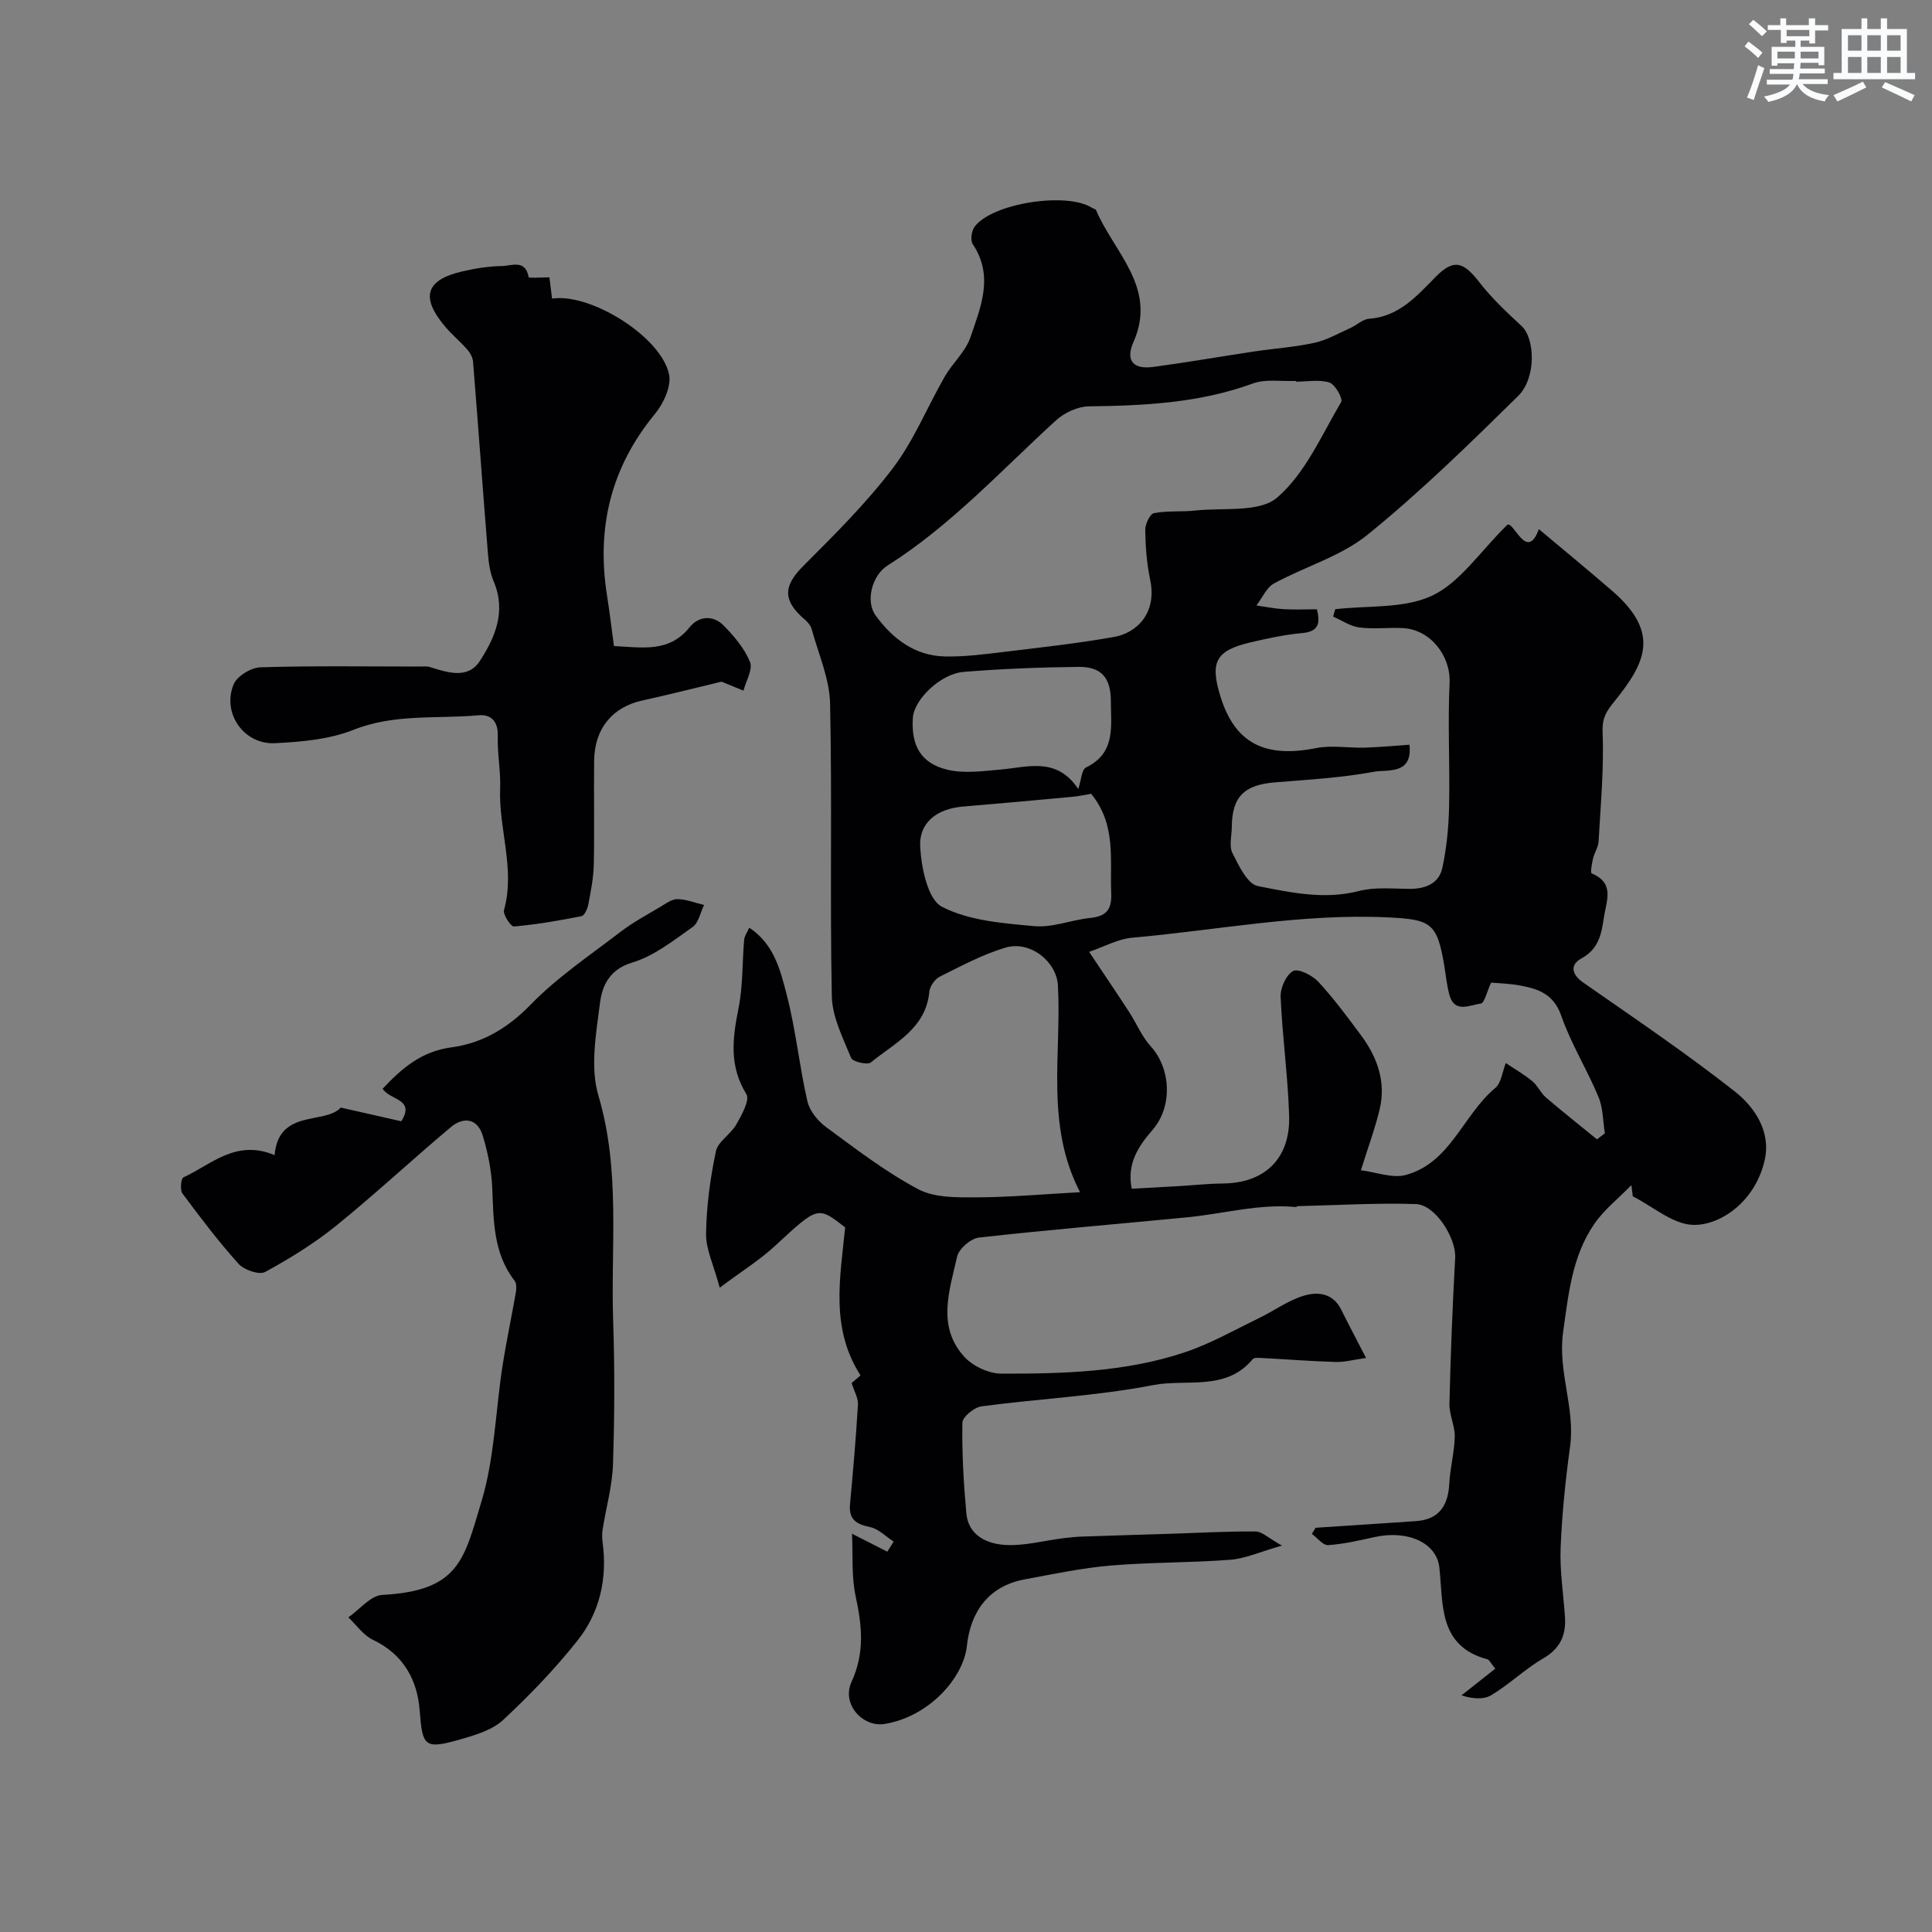
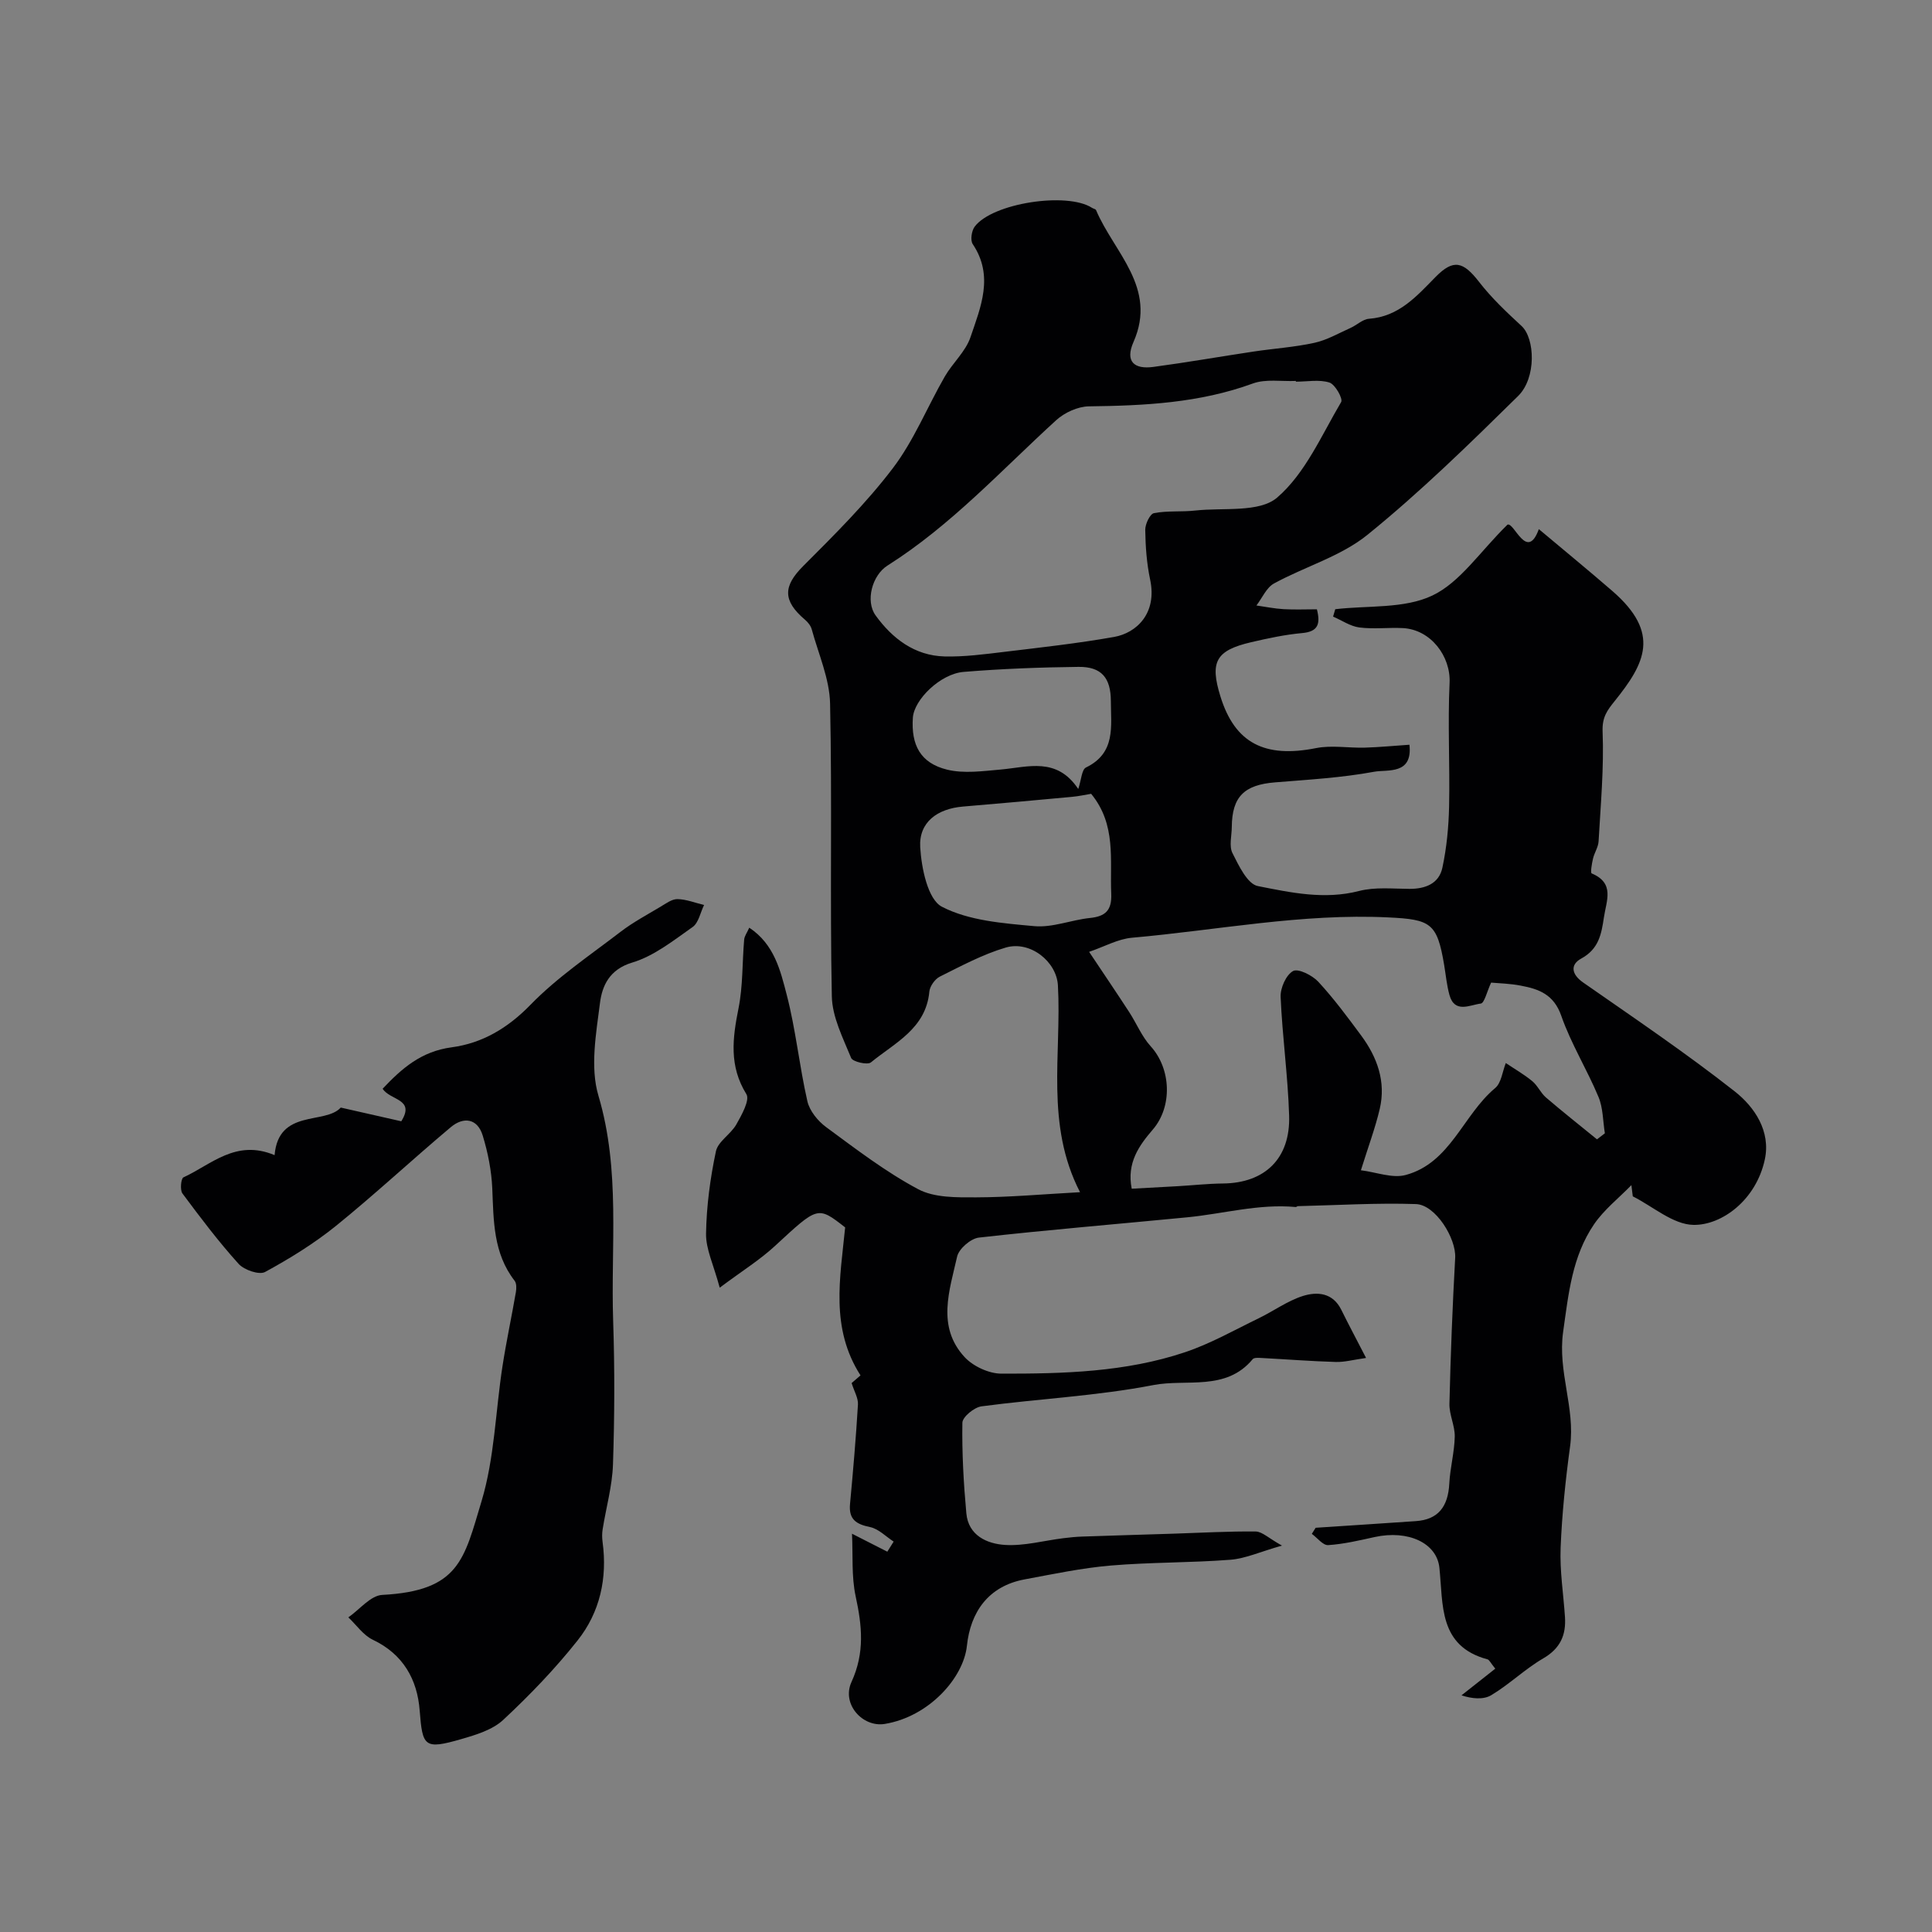
<svg xmlns="http://www.w3.org/2000/svg" enable-background="new 0 0 400 400" viewBox="0 0 400 400">
  <rect x="0" y="0" width="400" height="400" fill="#808080" stroke="none" />
  <g fill="#010103">
    <path d="m176.32 286.35c.63-.54 1.58-1.37 1.84-1.59-6.29-9.82-4.22-20.1-3.18-30.64-5.72-4.47-5.63-4.38-14.54 3.85-3.13 2.89-6.82 5.18-11.43 8.63-1.28-4.77-2.89-8-2.83-11.2.09-5.69.86-11.44 2.04-17.02.43-2.05 3.07-3.54 4.22-5.56 1.1-1.95 2.85-5.06 2.09-6.29-3.61-5.82-2.87-11.57-1.63-17.76.93-4.64.76-9.48 1.17-14.23.06-.74.6-1.44 1.06-2.47 5.17 3.42 6.45 8.87 7.75 13.88 1.88 7.23 2.61 14.75 4.28 22.05.46 2.01 2.18 4.11 3.9 5.37 6.17 4.54 12.31 9.26 19.04 12.84 3.36 1.79 7.96 1.7 12 1.69 6.9-.02 13.8-.65 21.51-1.07-7.24-14.02-3.79-28.61-4.58-42.82-.27-4.9-5.72-9.31-10.79-7.83-4.74 1.39-9.2 3.8-13.66 6.02-1.02.51-2.07 2-2.17 3.12-.72 7.66-7.15 10.58-12.1 14.64-.71.58-3.77-.13-4.09-.92-1.69-4.14-3.92-8.48-4-12.78-.41-20.19.08-40.4-.36-60.59-.11-5.15-2.41-10.27-3.8-15.38-.2-.73-.78-1.46-1.38-1.97-4.7-3.99-4.51-6.99-.4-11.11 6.48-6.48 13.04-13 18.57-20.27 4.36-5.73 7.12-12.66 10.75-18.97 1.62-2.81 4.31-5.17 5.32-8.14 2.12-6.24 4.9-12.69.48-19.28-.54-.8-.25-2.77.4-3.63 3.65-4.87 19.11-7.24 24.29-3.89.27.18.74.24.84.48 3.71 8.77 12.72 16.03 7.75 27.29-1.8 4.09.18 5.69 4.08 5.17 6.96-.93 13.88-2.15 20.82-3.19 4.19-.63 8.45-.9 12.58-1.81 2.59-.57 5-1.98 7.46-3.08 1.3-.58 2.51-1.8 3.82-1.89 6.2-.46 9.87-4.68 13.79-8.67 3.69-3.74 5.7-3.22 9.01 1.05 2.57 3.32 5.69 6.26 8.79 9.12 2.77 2.57 3.1 10.73-.72 14.49-10.07 9.91-20.21 19.84-31.17 28.72-5.54 4.49-12.97 6.59-19.37 10.09-1.57.86-2.45 3.01-3.64 4.56 1.87.26 3.73.65 5.61.76 2.29.13 4.59.03 6.91.03.75 2.98.3 4.62-3.04 4.92-3.55.32-7.08 1.08-10.56 1.89-7.33 1.71-8.6 4.05-6.37 11.24 2.99 9.65 9.16 12.8 19.78 10.69 3.25-.65 6.75 0 10.13-.1 3.04-.09 6.07-.39 9.22-.6.7 6.28-4.55 5.09-7.29 5.59-6.75 1.25-13.67 1.64-20.54 2.2-6.38.51-8.9 2.98-8.95 9.22-.01 1.83-.6 3.97.14 5.43 1.3 2.59 3.1 6.4 5.25 6.82 6.82 1.35 13.79 2.87 20.95 1.02 3.29-.85 6.93-.46 10.41-.44 3.32.02 6.15-1.08 6.85-4.38.89-4.15 1.3-8.47 1.39-12.72.18-8.52-.3-17.05.1-25.55.26-5.5-3.89-11.05-9.69-11.34-2.99-.15-6.03.25-8.98-.13-1.88-.24-3.63-1.47-5.45-2.25.15-.51.3-1.02.45-1.53 6.77-.8 14.27-.06 20.1-2.83 5.75-2.73 9.8-9.02 15.55-14.67 1.37-.64 4.03 7.74 6.5.92 5.08 4.27 10.21 8.47 15.22 12.81 10.08 8.74 6.74 15 .49 22.78-1.56 1.94-2.62 3.33-2.51 6.29.3 7.57-.4 15.17-.83 22.76-.07 1.22-.88 2.37-1.16 3.6-.24 1.02-.56 2.92-.27 3.04 4.84 2.03 3.04 5.64 2.53 9.12-.52 3.5-1.08 6.55-4.71 8.52-2.25 1.22-2.07 3.22.42 4.95 10.57 7.37 21.28 14.6 31.4 22.56 4.1 3.23 7.46 8.24 6.21 14.06-1.81 8.46-8.95 13.66-14.77 13.56-4.23-.07-8.39-3.81-12.57-5.91-.1-.77-.2-1.55-.29-2.32-2.6 2.68-5.64 5.05-7.72 8.09-4.55 6.67-5.29 14.37-6.41 22.29-1.16 8.26 2.53 15.72 1.44 23.71-.95 6.96-1.68 13.99-1.96 21.01-.19 4.75.58 9.53.9 14.3.25 3.75-.96 6.52-4.48 8.57-3.79 2.2-7.02 5.38-10.78 7.63-1.64.98-4.02.74-6.16.03 2.31-1.83 4.62-3.65 6.99-5.52-.97-1.19-1.22-1.82-1.61-1.93-10.19-2.74-9.15-11.34-9.96-18.98-.54-5.11-6.46-7.86-13.41-6.34-3.18.7-6.39 1.46-9.62 1.67-1.07.07-2.25-1.51-3.38-2.33.26-.42.53-.84.79-1.26 6.92-.46 13.84-.9 20.76-1.38 4.53-.31 6.66-2.9 6.91-7.77.17-3.25 1.06-6.47 1.13-9.71.05-2.27-1.16-4.56-1.1-6.82.24-10.08.63-20.16 1.19-30.23.22-4-4.06-10.98-8.14-11.11-8.13-.27-16.28.24-24.42.43-.15 0-.31.2-.46.18-7.62-.71-14.96 1.4-22.44 2.13-14.38 1.4-28.79 2.58-43.15 4.2-1.69.19-4.15 2.32-4.51 3.94-1.58 7.02-4.27 14.49 1.54 20.79 1.77 1.92 5.05 3.44 7.64 3.44 12.81.02 25.69-.31 37.98-4.43 5.3-1.77 10.25-4.6 15.31-7.05 3.06-1.48 5.89-3.57 9.08-4.59 2.99-.95 6.23-.72 7.99 2.85 1.5 3.04 3.09 6.02 5.13 9.97-2.68.38-4.5.89-6.3.83-5.09-.15-10.18-.55-15.27-.82-.64-.03-1.6-.12-1.9.24-5.54 6.69-13.69 4.04-20.55 5.36-11.71 2.27-23.75 2.83-35.61 4.41-1.5.2-3.93 2.19-3.95 3.39-.1 6.24.25 12.52.82 18.75.42 4.6 4.27 6.31 7.99 6.55 3.98.25 8.04-.89 12.08-1.39 1.3-.16 2.61-.3 3.92-.34 6.32-.22 12.65-.4 18.97-.6 5.65-.18 11.3-.51 16.95-.45 1.34.02 2.66 1.38 5.44 2.92-4.56 1.29-7.57 2.69-10.68 2.93-8.24.64-16.55.5-24.79 1.2-5.98.51-11.92 1.77-17.84 2.87-7.53 1.41-11.19 6.81-11.92 13.73-.7 6.68-7.88 14.69-17 16.19-4.6.76-8.99-4.11-6.9-8.68 2.79-6.1 2.18-11.66.86-17.76-.88-4.1-.54-8.47-.75-12.94 2.39 1.22 4.85 2.47 7.31 3.72.44-.7.87-1.39 1.31-2.09-1.62-1.05-3.13-2.65-4.9-3.01-2.89-.59-4.43-1.61-4.13-4.79.64-6.86 1.23-13.72 1.64-20.59.07-1.35-.78-2.71-1.31-4.43zm132.4-82.91c-.89 1.91-1.39 4.25-2.15 4.34-2.23.27-5.4 2.11-6.48-1.79-.56-2.03-.75-4.16-1.1-6.24-1.45-8.64-2.76-9.39-11.53-9.81-17.91-.87-35.43 2.65-53.12 4.21-2.89.26-5.66 1.83-8.85 2.92 3.11 4.66 5.75 8.55 8.31 12.49 1.51 2.33 2.59 5.02 4.42 7.04 4.26 4.67 4.56 12.49.46 17.26-2.87 3.34-5.43 6.9-4.37 12.25 3.29-.18 6.39-.34 9.5-.52 3.13-.18 6.25-.53 9.37-.56 8.68-.08 14-5.15 13.72-14.06-.25-8.2-1.41-16.37-1.76-24.57-.08-1.84 1.13-4.56 2.58-5.36 1.05-.58 3.97.88 5.21 2.21 3.21 3.47 6.05 7.31 8.87 11.12 3.34 4.51 5.18 9.57 3.86 15.22-.92 3.93-2.35 7.73-3.9 12.7 3.21.4 6.52 1.72 9.27.98 9.29-2.51 11.86-12.44 18.53-18 1.28-1.07 1.5-3.42 2.2-5.18 1.84 1.24 3.78 2.35 5.48 3.75 1.11.92 1.73 2.42 2.82 3.37 3.46 2.97 7.04 5.79 10.58 8.68.54-.42 1.09-.83 1.63-1.25-.41-2.52-.36-5.24-1.32-7.53-2.37-5.69-5.69-11.02-7.71-16.81-1.54-4.43-4.65-5.54-8.41-6.24-2.16-.42-4.41-.47-6.11-.62zm-40.42-124.42c0-.05 0-.1-.01-.15-2.98.13-6.23-.45-8.91.53-11.02 4.03-22.4 4.59-33.93 4.73-2.3.03-5.05 1.29-6.78 2.87-11.36 10.36-21.77 21.78-34.92 30.09-3.2 2.02-4.61 7.37-2.47 10.32 3.46 4.78 8.08 8.34 14.28 8.5 4.09.1 8.21-.45 12.29-.94 7.62-.92 15.27-1.76 22.82-3.1 4.62-.82 8.95-4.87 7.45-11.89-.71-3.35-.96-6.84-1.01-10.27-.02-1.2.98-3.31 1.81-3.47 2.78-.54 5.72-.22 8.56-.54 5.79-.64 13.25.49 16.95-2.69 5.81-5 9.18-12.89 13.24-19.77.41-.7-1.24-3.66-2.43-4.04-2.11-.67-4.6-.18-6.94-.18zm-42.39 85.33c-1.12.18-2.54.5-3.97.63-7.52.7-15.04 1.38-22.56 2.01-5.28.44-9.17 3.21-8.86 8.43.26 4.33 1.57 10.79 4.49 12.31 5.6 2.9 12.63 3.42 19.15 4.02 3.74.34 7.63-1.29 11.49-1.69 3.24-.33 4.56-1.6 4.42-5.01-.31-7.03 1.1-14.29-4.16-20.7zm-2.67-1c.64-1.89.71-4.01 1.6-4.45 6.22-3.01 5.16-8.55 5.15-13.74-.01-4.81-1.93-7.14-6.69-7.09-7.93.09-15.88.39-23.79 1.04-4.81.39-10.25 5.73-10.51 9.47-.39 5.68 1.57 9.4 7.06 10.76 3.51.87 7.46.3 11.17-.02 5.65-.51 11.55-2.64 16.01 4.03z" />
    <path d="m56.85 239.16c.82-9.66 10.46-6.27 13.7-9.85 4.7 1.06 8.58 1.94 12.53 2.84 2.94-4.69-2.3-4.28-3.86-6.74 3.93-4.15 7.91-7.73 14.32-8.58 6.27-.84 11.57-3.94 16.28-8.79 5.54-5.7 12.3-10.24 18.66-15.12 2.57-1.97 5.48-3.52 8.27-5.19 1.11-.66 2.35-1.6 3.52-1.58 1.84.04 3.67.78 5.5 1.22-.77 1.56-1.13 3.69-2.37 4.56-3.96 2.78-7.98 6-12.48 7.35-4.76 1.42-6.25 4.83-6.7 8.37-.81 6.36-2.07 13.33-.32 19.21 4.61 15.5 2.52 31.15 3.05 46.73.33 9.86.29 19.75-.04 29.61-.15 4.5-1.43 8.95-2.14 13.43-.14.86-.13 1.77-.01 2.64 1.01 7.49-.55 14.54-5.18 20.37-4.65 5.87-9.91 11.33-15.39 16.44-2.22 2.07-5.63 3.1-8.68 3.98-7.68 2.22-8.04 1.56-8.62-5.92-.49-6.4-3.4-11.65-9.69-14.64-1.98-.94-3.4-3.06-5.08-4.64 2.33-1.62 4.6-4.52 7.01-4.65 16.01-.84 16.94-7.38 20.56-19.37 2.7-8.96 2.9-18.67 4.35-28.02.79-5.12 1.89-10.2 2.77-15.31.13-.76.15-1.81-.27-2.35-4.42-5.7-4.34-12.38-4.62-19.1-.16-3.68-.9-7.43-1.98-10.96-1.09-3.57-3.98-3.94-6.61-1.73-7.99 6.71-15.63 13.84-23.73 20.4-4.54 3.67-9.59 6.79-14.72 9.58-1.22.66-4.33-.41-5.48-1.68-4.16-4.61-7.92-9.59-11.63-14.58-.53-.72-.3-3.1.21-3.33 5.75-2.63 10.85-7.97 18.87-4.6z" />
-     <path d="m113.75 57.42c.19 1.51.37 2.96.55 4.4 7.97-1.21 22.58 7.9 24.22 15.68.52 2.46-1.15 6.05-2.93 8.21-9.16 11.11-12.14 23.66-9.9 37.68.54 3.37.93 6.77 1.42 10.37 5.8.26 11.39 1.46 15.69-3.92 1.83-2.28 4.8-2.56 6.97-.38 2.19 2.21 4.35 4.76 5.51 7.58.63 1.54-.83 3.94-1.35 5.95-1.49-.61-2.98-1.22-4.55-1.86-5.14 1.23-10.74 2.66-16.39 3.9-6.18 1.35-9.9 5.79-9.98 12.46-.08 7.16.08 14.33-.07 21.49-.06 2.75-.61 5.51-1.13 8.24-.17.91-.79 2.33-1.41 2.46-4.63.92-9.3 1.72-13.99 2.14-.62.06-2.32-2.47-2.06-3.4 2.37-8.51-1.13-16.77-.8-25.17.14-3.61-.61-7.25-.49-10.87.1-3.07-1.43-4.53-4-4.29-8.62.79-17.36-.37-25.86 3.01-5.02 2-10.81 2.5-16.3 2.77-6.42.31-10.97-6.23-8.54-12.16.7-1.71 3.6-3.49 5.54-3.55 11.01-.34 22.04-.16 33.06-.16.67 0 1.38-.1 1.99.09 3.69 1.14 7.88 2.6 10.39-1.23 3.18-4.86 5.49-10.3 2.88-16.46-.74-1.75-1.04-3.76-1.19-5.68-1.07-13.27-2.02-26.55-3.09-39.83-.07-.88-.61-1.86-1.21-2.54-1.48-1.69-3.25-3.13-4.68-4.86-5-6.01-3.89-9.53 3.62-11.29 2.7-.63 5.49-1.08 8.25-1.12 1.95-.02 4.86-1.47 5.53 2.3.05.24 2.54.04 4.3.04z" />
+     <path d="m113.75 57.42z" />
  </g>
-   <path d="m361.2 9.6.8-1c.9.7 1.9 1.4 2.9 2.3l-.9 1.1c-1-1-2-1.8-2.8-2.4zm.5 10.6c.9-2.1 1.6-4.3 2.3-6.7.4.2.8.4 1.3.6-.7 2.1-1.5 4.3-2.2 6.6zm.4-15.2.9-.9c1 .8 2 1.6 2.8 2.4l-1 1c-.9-.9-1.8-1.7-2.7-2.5zm12.5-1.2h1.2v1.4h2.7v1.1h-2.7v2.7h-1.2v-.6h-1.8v1.3h4.9v3.8h-1.2v-.5h-3.7c0 .4-.1.9-.1 1.2h5.1v1h-5.2c0 .5-.1.9-.2 1.2h6v1h-5.2c1.1 1.3 2.9 2 5.5 2.3-.4.4-.7.8-.9 1.3-2.9-.5-4.8-1.6-5.7-3.5h-.1c-.8 1.7-2.7 2.9-5.9 3.6-.2-.4-.6-.8-.9-1.1 2.8-.6 4.6-1.4 5.4-2.5h-4.8v-1h5.3c.1-.3.2-.7.2-1.2h-4.9v-1h5c0-.4 0-.8.1-1.2h-3.5v.5h-1.2v-3.9h4.9v-1.3h-1.8v.5h-1.2v-2.7h-2.7v-1h2.6v-1.4h1.2v1.4h4.7v-1.4zm-6.6 8.3h3.6c0-.4 0-.9 0-1.4h-3.6zm1.9-4.6h4.7v-1.3h-4.7zm6.6 3.2h-3.7v1.4h3.7z" fill="#fafbfc" />
-   <path d="m385.3 3.8h1.3v2.2h2.8v-2.2h1.3v2.2h4.1v9.1h1.7v1.3h-16.9v-1.3h1.7v-9.1h4.1v-2.2zm.4 13.1.7 1.2c-1.8.9-3.8 1.9-6 2.9-.2-.4-.5-.8-.8-1.3 2.3-1 4.3-1.9 6.1-2.8zm-3.1-6.4h2.8v-3.2h-2.8zm0 4.6h2.8v-3.3h-2.8zm4-4.6h2.8v-3.2h-2.8zm0 4.6h2.8v-3.3h-2.8zm3.7 1.9c2.1.9 4.1 1.8 6.1 2.7l-.7 1.3c-2.2-1.1-4.2-2-6.1-2.9zm3.2-9.7h-2.8v3.2h2.8zm-2.8 7.8h2.8v-3.3h-2.8z" fill="#fafbfc" />
</svg>